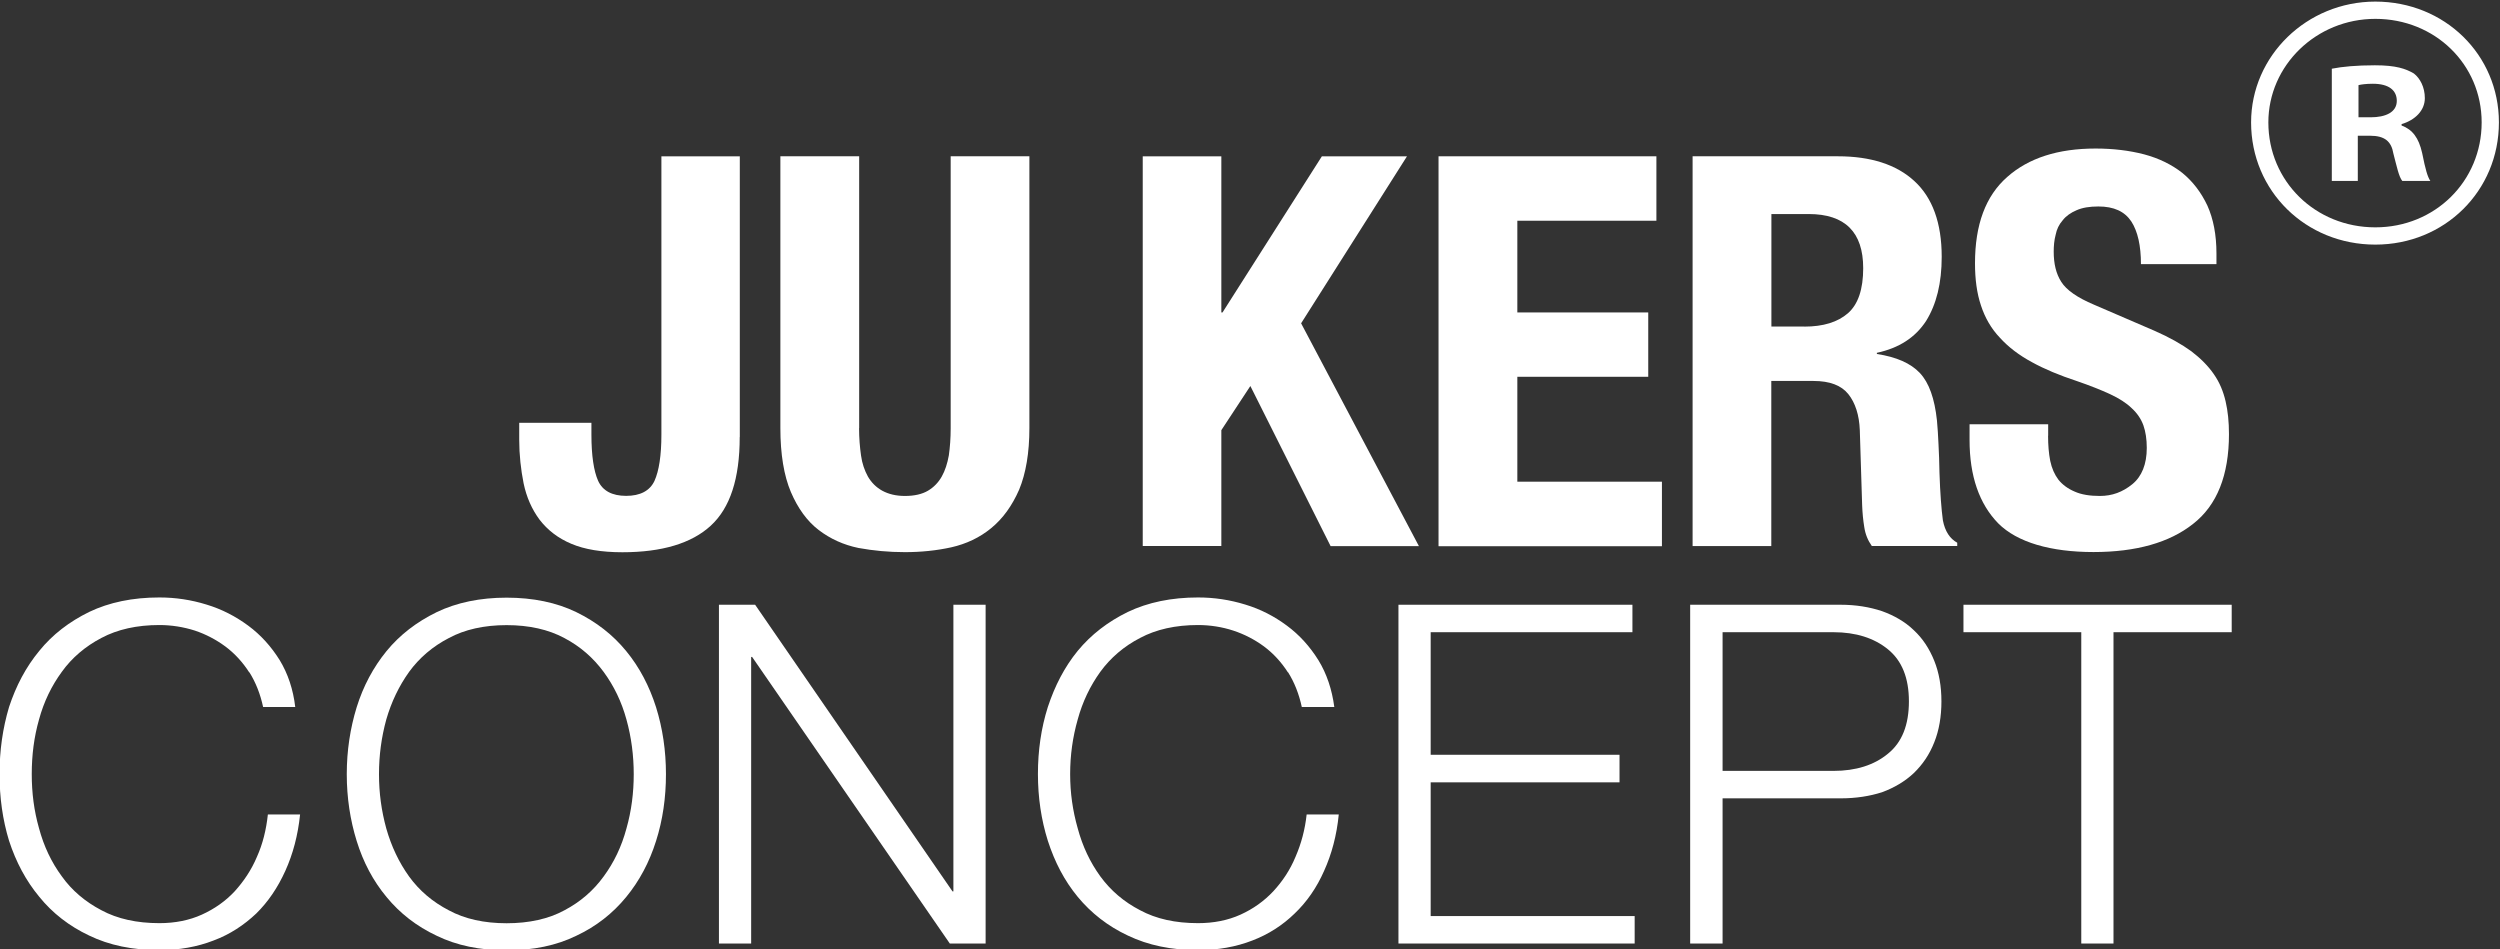
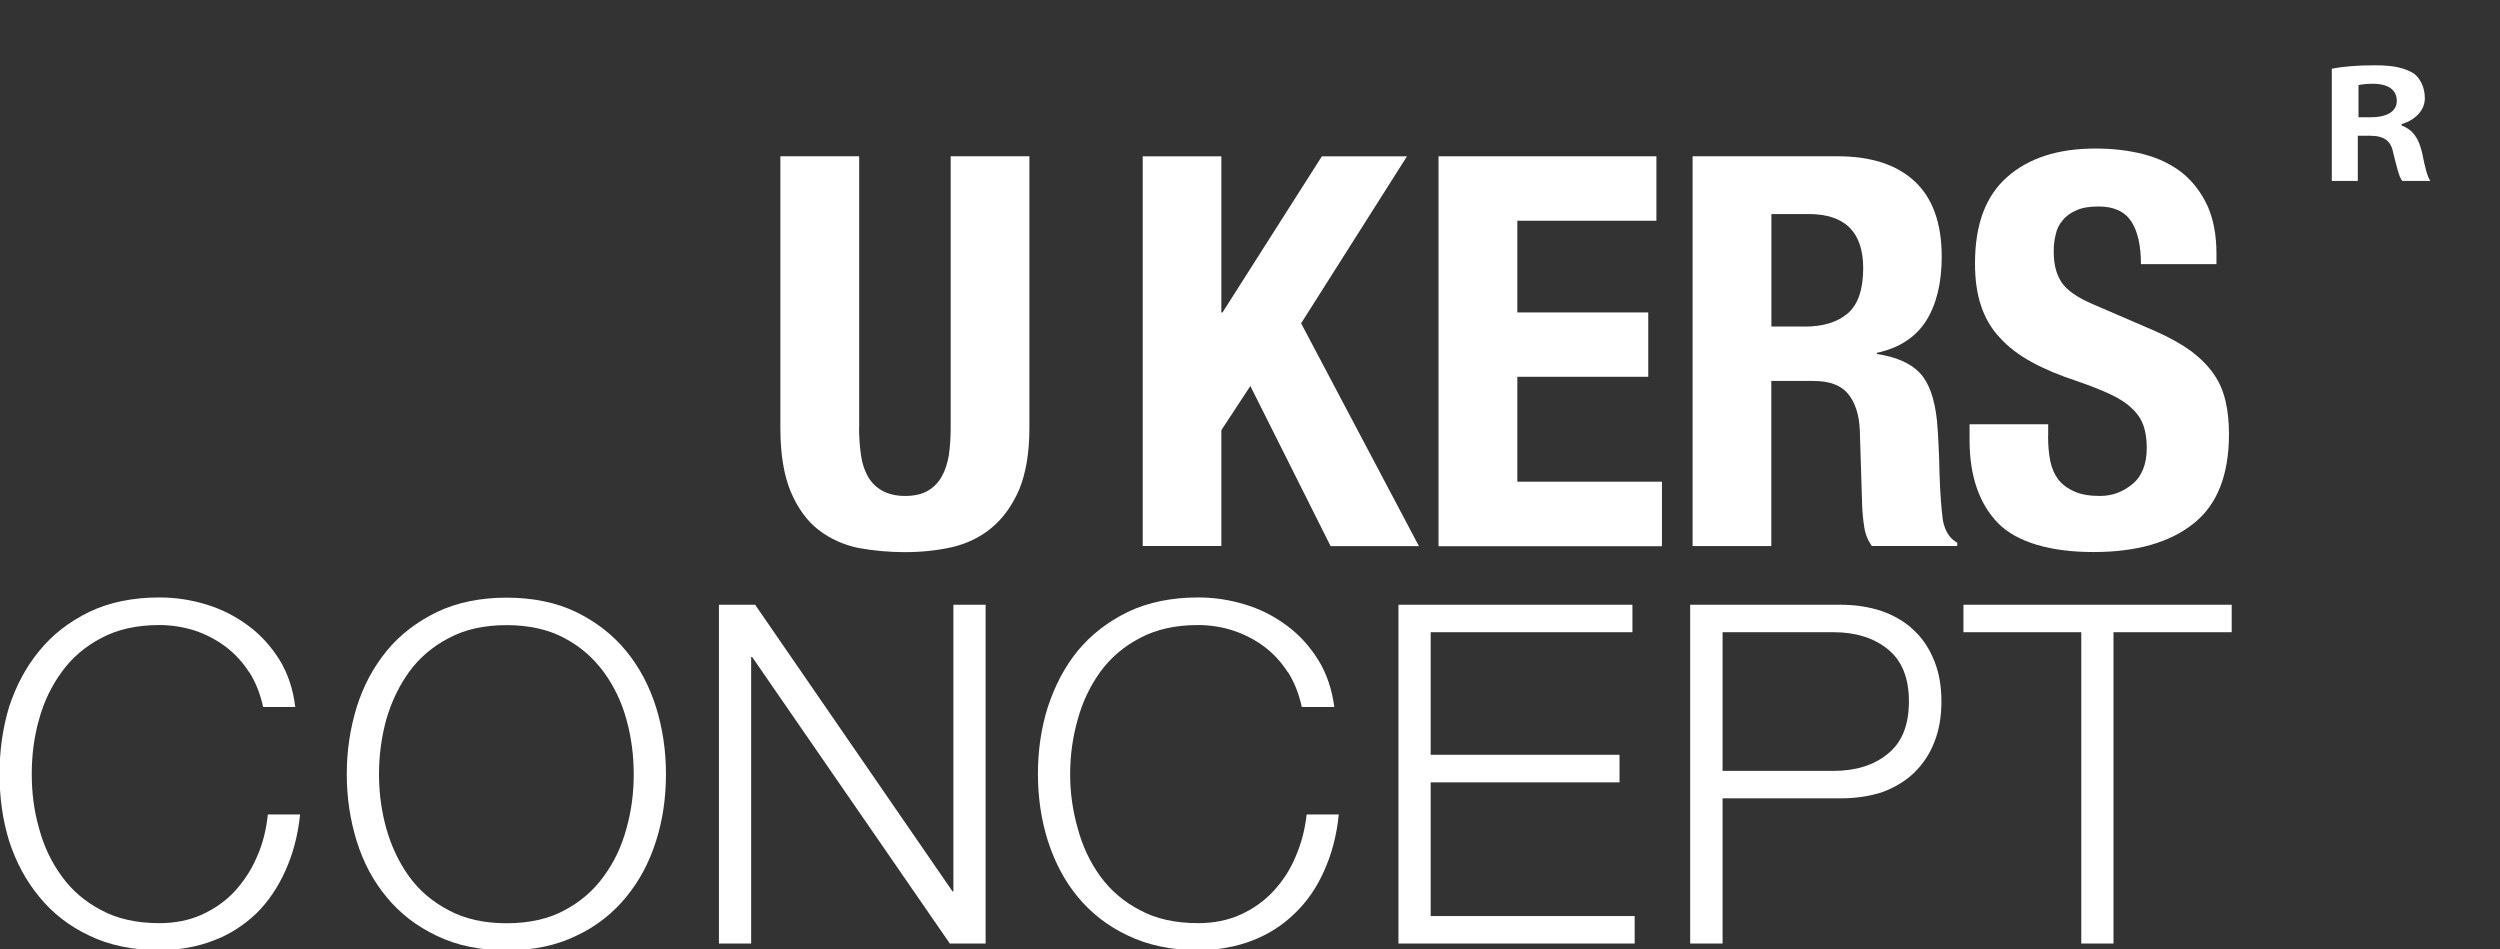
<svg xmlns="http://www.w3.org/2000/svg" version="1.1" id="svg840" xml:space="preserve" width="352.644" height="133.859" viewBox="0 0 352.644 133.859">
  <rect x="0" y="0" width="352.644" height="133.859" fill="#333333" stroke="none" />
  <defs id="defs844">
    <clipPath id="clipPath854">
      <path d="M 0,792 H 612 V 0 H 0 Z" id="path852" />
    </clipPath>
  </defs>
  <g id="g846" transform="matrix(1.333,0,0,-1.333,-261.184,901.821)">
    <g id="g2838" style="stroke:#ffffff;stroke-opacity:0;fill:#ffffff;fill-opacity:1">
      <g id="g974" transform="translate(222.311,605.383)" style="fill:#ffffff;fill-opacity:1;stroke:#ffffff;stroke-opacity:0">
        <path d="m 0,0 c -0.698,1.089 -1.54,2.003 -2.526,2.742 -0.976,0.719 -2.064,1.294 -3.235,1.684 -1.191,0.38 -2.465,0.585 -3.748,0.585 -2.383,0 -4.437,-0.462 -6.131,-1.365 -1.705,-0.894 -3.122,-2.095 -4.19,-3.584 -1.099,-1.5 -1.9,-3.163 -2.413,-5.043 -0.534,-1.879 -0.771,-3.789 -0.771,-5.781 0,-1.993 0.237,-3.862 0.771,-5.741 0.513,-1.91 1.314,-3.594 2.413,-5.083 1.068,-1.5 2.485,-2.691 4.19,-3.584 1.694,-0.914 3.748,-1.366 6.131,-1.366 1.653,0 3.163,0.298 4.498,0.904 1.335,0.606 2.505,1.427 3.471,2.464 0.955,1.058 1.766,2.249 2.362,3.667 0.616,1.376 0.975,2.854 1.15,4.467 h 3.409 c -0.226,-2.208 -0.76,-4.2 -1.561,-5.967 -0.801,-1.776 -1.828,-3.286 -3.081,-4.518 -1.304,-1.233 -2.783,-2.208 -4.518,-2.855 -1.715,-0.668 -3.646,-1.017 -5.73,-1.017 -2.824,0 -5.31,0.514 -7.425,1.541 -2.116,0.996 -3.892,2.382 -5.279,4.097 -1.417,1.705 -2.464,3.676 -3.204,5.936 -0.677,2.218 -1.006,4.58 -1.006,7.065 0,2.485 0.339,4.847 1.006,7.086 0.74,2.239 1.777,4.221 3.204,5.946 1.387,1.715 3.163,3.081 5.279,4.118 2.126,1.016 4.601,1.53 7.425,1.53 1.694,0 3.358,-0.247 4.98,-0.75 C -2.886,6.685 -1.438,5.925 -0.113,4.95 1.222,3.964 2.321,2.742 3.225,1.294 4.097,-0.144 4.652,-1.807 4.868,-3.666 H 1.469 C 1.181,-2.321 0.698,-1.068 0.01,0.021 Z" style="fill:#ffffff;fill-opacity:1;fill-rule:nonzero;stroke:#ffffff;stroke-opacity:0" id="path976" />
      </g>
      <g id="g978" transform="translate(236.812,588.87)" style="fill:#ffffff;fill-opacity:1;stroke:#ffffff;stroke-opacity:0">
        <path d="m 0,0 c 0.544,-1.91 1.345,-3.594 2.413,-5.083 1.089,-1.5 2.485,-2.691 4.211,-3.584 1.684,-0.914 3.748,-1.366 6.11,-1.366 2.362,0 4.426,0.452 6.11,1.366 1.695,0.893 3.071,2.084 4.159,3.584 1.089,1.479 1.9,3.163 2.414,5.083 0.534,1.879 0.77,3.8 0.77,5.741 0,1.941 -0.247,3.902 -0.77,5.781 -0.514,1.879 -1.315,3.543 -2.414,5.042 -1.099,1.49 -2.464,2.691 -4.159,3.584 -1.684,0.904 -3.728,1.366 -6.11,1.366 -2.383,0 -4.436,-0.462 -6.11,-1.366 C 4.898,19.255 3.502,18.054 2.413,16.564 1.345,15.065 0.544,13.401 0,11.522 -0.513,9.643 -0.77,7.733 -0.77,5.741 -0.77,3.748 -0.513,1.879 0,0 m -3.132,12.826 c 0.698,2.239 1.756,4.221 3.163,5.946 1.407,1.715 3.183,3.081 5.309,4.118 2.116,1.017 4.601,1.531 7.394,1.531 2.793,0 5.278,-0.514 7.373,-1.531 2.126,-1.037 3.872,-2.403 5.279,-4.118 1.417,-1.725 2.454,-3.717 3.163,-5.946 0.698,-2.238 1.047,-4.61 1.047,-7.085 0,-2.475 -0.339,-4.848 -1.047,-7.066 -0.709,-2.249 -1.756,-4.22 -3.163,-5.935 -1.407,-1.715 -3.153,-3.102 -5.279,-4.098 -2.095,-1.027 -4.549,-1.54 -7.373,-1.54 -2.824,0 -5.289,0.513 -7.394,1.54 -2.126,0.996 -3.902,2.383 -5.309,4.098 -1.417,1.704 -2.465,3.676 -3.163,5.935 -0.688,2.218 -1.048,4.58 -1.048,7.066 0,2.485 0.36,4.847 1.048,7.085 z" style="fill:#ffffff;fill-opacity:1;fill-rule:nonzero;stroke:#ffffff;stroke-opacity:0" id="path980" />
      </g>
      <g id="g982" transform="translate(275.845,612.541)" style="fill:#ffffff;fill-opacity:1;stroke:#ffffff;stroke-opacity:0">
        <path d="M 0,0 20.888,-30.336 H 20.98 V 0 h 3.41 V -35.85 H 20.6 L -0.318,-5.525 H -0.421 V -35.85 H -3.83 V 0 Z" style="fill:#ffffff;fill-opacity:1;fill-rule:nonzero;stroke:#ffffff;stroke-opacity:0" id="path984" />
      </g>
      <g id="g986" transform="translate(332.224,605.383)" style="fill:#ffffff;fill-opacity:1;stroke:#ffffff;stroke-opacity:0">
        <path d="m 0,0 c -0.698,1.089 -1.54,2.003 -2.526,2.742 -0.976,0.719 -2.075,1.294 -3.266,1.684 -1.16,0.38 -2.434,0.585 -3.717,0.585 -2.393,0 -4.437,-0.462 -6.131,-1.365 -1.725,-0.894 -3.122,-2.095 -4.211,-3.584 -1.078,-1.5 -1.879,-3.163 -2.392,-5.043 -0.534,-1.879 -0.801,-3.789 -0.801,-5.781 0,-1.993 0.267,-3.862 0.801,-5.741 0.513,-1.91 1.314,-3.594 2.392,-5.083 1.099,-1.5 2.486,-2.691 4.211,-3.584 1.694,-0.914 3.728,-1.366 6.131,-1.366 1.653,0 3.163,0.298 4.498,0.904 1.335,0.606 2.485,1.427 3.46,2.464 0.976,1.058 1.777,2.249 2.362,3.667 0.596,1.376 0.996,2.854 1.171,4.467 h 3.399 c -0.216,-2.208 -0.75,-4.2 -1.551,-5.967 -0.78,-1.776 -1.827,-3.286 -3.121,-4.518 -1.264,-1.233 -2.773,-2.208 -4.478,-2.855 -1.715,-0.668 -3.645,-1.017 -5.74,-1.017 -2.824,0 -5.289,0.514 -7.425,1.541 -2.126,0.996 -3.892,2.382 -5.309,4.097 -1.407,1.705 -2.434,3.676 -3.163,5.936 -0.699,2.218 -1.048,4.58 -1.048,7.065 0,2.485 0.339,4.847 1.048,7.086 0.739,2.239 1.756,4.221 3.163,5.946 1.417,1.715 3.183,3.081 5.309,4.118 2.136,1.016 4.601,1.53 7.425,1.53 1.704,0 3.358,-0.247 4.991,-0.75 C -2.875,6.685 -1.427,5.925 -0.113,4.95 1.222,3.964 2.321,2.742 3.225,1.294 4.108,-0.144 4.662,-1.807 4.909,-3.666 H 1.469 C 1.181,-2.321 0.698,-1.068 0.01,0.021 Z" style="fill:#ffffff;fill-opacity:1;fill-rule:nonzero;stroke:#ffffff;stroke-opacity:0" id="path988" />
      </g>
      <g id="g990" transform="translate(368.68,612.541)" style="fill:#ffffff;fill-opacity:1;stroke:#ffffff;stroke-opacity:0">
        <path d="m 0,0 v -2.906 h -21.35 v -12.97 h 19.984 v -2.917 H -21.35 V -32.944 H 0.236 V -35.85 H -24.759 V 0 H -0.01 Z" style="fill:#ffffff;fill-opacity:1;fill-rule:nonzero;stroke:#ffffff;stroke-opacity:0" id="path992" />
      </g>
      <g id="g994" transform="translate(389.958,594.96)" style="fill:#ffffff;fill-opacity:1;stroke:#ffffff;stroke-opacity:0">
        <path d="m 0,0 c 2.362,0 4.303,0.606 5.771,1.828 1.479,1.191 2.208,3.04 2.208,5.525 0,2.485 -0.739,4.303 -2.208,5.504 C 4.303,14.059 2.362,14.675 0,14.675 H -11.738 V 0 Z m 0.75,17.581 c 1.602,0 3.06,-0.236 4.385,-0.678 1.283,-0.462 2.434,-1.119 3.358,-2.012 0.945,-0.873 1.653,-1.962 2.167,-3.235 0.513,-1.274 0.76,-2.711 0.76,-4.303 0,-1.592 -0.247,-3.06 -0.76,-4.334 C 10.156,1.736 9.438,0.678 8.493,-0.236 7.569,-1.109 6.418,-1.787 5.135,-2.259 3.82,-2.68 2.362,-2.906 0.75,-2.906 h -12.488 v -15.363 h -3.43 v 35.85 z" style="fill:#ffffff;fill-opacity:1;fill-rule:nonzero;stroke:#ffffff;stroke-opacity:0" id="path996" />
      </g>
      <g id="g998" transform="translate(432.094,612.541)" style="fill:#ffffff;fill-opacity:1;stroke:#ffffff;stroke-opacity:0">
        <path d="M 0,0 V -2.906 H -12.508 V -35.85 h -3.409 V -2.906 H -28.384 V 0 Z" style="fill:#ffffff;fill-opacity:1;fill-rule:nonzero;stroke:#ffffff;stroke-opacity:0" id="path1000" />
      </g>
      <g id="g1002" transform="translate(274.213,630.286)" style="fill:#ffffff;fill-opacity:1;stroke:#ffffff;stroke-opacity:0">
-         <path d="m 0,0 c 0,-4.395 -1.017,-7.507 -3.071,-9.386 -2.023,-1.859 -5.155,-2.804 -9.345,-2.804 -2.197,0 -3.994,0.298 -5.401,0.894 -1.417,0.595 -2.506,1.448 -3.358,2.546 -0.822,1.11 -1.387,2.383 -1.695,3.862 -0.287,1.448 -0.462,2.998 -0.462,4.611 V 1.51 h 7.64 V 0.246 c 0,-2.197 0.247,-3.84 0.709,-4.878 0.483,-1.057 1.479,-1.591 2.968,-1.591 1.489,0 2.506,0.534 2.999,1.591 0.472,1.048 0.729,2.681 0.729,4.878 V 29.709 H 0.01 V 0.01 Z" style="fill:#ffffff;fill-opacity:1;fill-rule:nonzero;stroke:#ffffff;stroke-opacity:0" id="path1004" />
-       </g>
+         </g>
      <g id="g1006" transform="translate(286.844,631.221)" style="fill:#ffffff;fill-opacity:1;stroke:#ffffff;stroke-opacity:0">
        <path d="m 0,0 c 0,-1.037 0.082,-2.003 0.205,-2.875 0.113,-0.853 0.38,-1.602 0.73,-2.239 0.369,-0.637 0.883,-1.15 1.519,-1.499 0.658,-0.36 1.459,-0.555 2.403,-0.555 1.007,0 1.828,0.195 2.434,0.555 0.606,0.359 1.099,0.862 1.458,1.499 0.36,0.637 0.596,1.386 0.75,2.239 0.123,0.872 0.195,1.838 0.195,2.875 v 28.775 h 8.329 V 0.01 c 0,-2.608 -0.37,-4.785 -1.079,-6.5 -0.749,-1.715 -1.725,-3.071 -2.967,-4.087 -1.212,-0.997 -2.629,-1.664 -4.211,-2.024 -1.581,-0.349 -3.214,-0.513 -4.919,-0.513 -1.705,0 -3.327,0.154 -4.909,0.442 -1.581,0.328 -2.967,0.955 -4.21,1.899 -1.232,0.945 -2.208,2.301 -2.947,4.026 -0.729,1.725 -1.109,3.985 -1.109,6.757 V 28.775 H 0.01 V 0.01 Z" style="fill:#ffffff;fill-opacity:1;fill-rule:nonzero;stroke:#ffffff;stroke-opacity:0" id="path1008" />
      </g>
      <g id="g1010" transform="translate(325.179,643.472)" style="fill:#ffffff;fill-opacity:1;stroke:#ffffff;stroke-opacity:0">
        <path d="m 0,0 h 0.123 l 10.516,16.523 h 9.006 L 8.441,-1.15 20.908,-24.729 H 11.563 L 3.071,-7.784 0,-12.457 V -24.718 H -8.318 V 16.523 H 0 Z" style="fill:#ffffff;fill-opacity:1;fill-rule:nonzero;stroke:#ffffff;stroke-opacity:0" id="path1012" />
      </g>
      <g id="g1014" transform="translate(371.217,653.177)" style="fill:#ffffff;fill-opacity:1;stroke:#ffffff;stroke-opacity:0">
        <path d="m 0,0 h -14.716 v -9.705 h 13.853 v -6.808 H -14.716 V -27.614 H 0.585 v -6.829 h -23.64 V 6.819 H 0 Z" style="fill:#ffffff;fill-opacity:1;fill-rule:nonzero;stroke:#ffffff;stroke-opacity:0" id="path1016" />
      </g>
      <g id="g1018" transform="translate(386.867,641.973)" style="fill:#ffffff;fill-opacity:1;stroke:#ffffff;stroke-opacity:0">
        <path d="m 0,0 c 2.003,0 3.533,0.472 4.621,1.417 1.078,0.945 1.612,2.547 1.612,4.765 0,3.81 -1.92,5.73 -5.771,5.73 H -3.481 V 0.01 H 0 Z m 3.574,18.023 c 3.45,0 6.182,-0.873 8.071,-2.619 1.921,-1.756 2.896,-4.436 2.896,-8.02 0,-2.773 -0.554,-5.022 -1.653,-6.788 -1.15,-1.756 -2.865,-2.865 -5.207,-3.369 v -0.123 c 2.065,-0.318 3.574,-0.976 4.55,-2.013 0.975,-1.037 1.561,-2.711 1.807,-5.021 0.072,-0.771 0.123,-1.602 0.164,-2.516 0.052,-0.904 0.083,-1.921 0.103,-3.02 0.072,-2.197 0.206,-3.892 0.36,-5.032 0.226,-1.17 0.739,-1.94 1.519,-2.372 v -0.349 H 7.147 c -0.421,0.596 -0.688,1.243 -0.801,2.003 -0.123,0.749 -0.195,1.519 -0.225,2.331 l -0.247,7.928 c -0.062,1.612 -0.483,2.896 -1.212,3.81 -0.739,0.924 -1.951,1.396 -3.697,1.396 h -4.457 v -17.468 h -8.328 v 41.242 z" style="fill:#ffffff;fill-opacity:1;fill-rule:nonzero;stroke:#ffffff;stroke-opacity:0" id="path1020" />
      </g>
      <g id="g1022" transform="translate(412.664,630.42)" style="fill:#ffffff;fill-opacity:1;stroke:#ffffff;stroke-opacity:0">
        <path d="M 0,0 C 0,-0.976 0.072,-1.859 0.226,-2.649 0.39,-3.44 0.688,-4.108 1.099,-4.652 1.52,-5.176 2.105,-5.607 2.814,-5.905 c 0.698,-0.318 1.602,-0.462 2.67,-0.462 1.294,0 2.403,0.411 3.43,1.243 1.006,0.821 1.53,2.125 1.53,3.84 0,0.925 -0.123,1.726 -0.359,2.393 C 9.838,1.787 9.427,2.393 8.842,2.927 8.287,3.471 7.507,3.964 6.562,4.406 5.607,4.847 4.447,5.309 3.071,5.782 1.202,6.398 -0.38,7.055 -1.715,7.794 c -1.356,0.73 -2.485,1.592 -3.379,2.578 -0.924,0.965 -1.581,2.115 -2.002,3.399 -0.442,1.304 -0.637,2.804 -0.637,4.478 0,4.097 1.12,7.127 3.41,9.139 2.259,2.003 5.37,3.009 9.345,3.009 1.858,0 3.563,-0.205 5.145,-0.616 1.54,-0.411 2.896,-1.068 4.036,-1.961 1.129,-0.925 2.002,-2.075 2.659,-3.471 0.627,-1.397 0.955,-3.091 0.955,-5.053 v -1.13 H 9.828 c 0,1.941 -0.339,3.461 -1.017,4.509 -0.708,1.068 -1.848,1.591 -3.491,1.591 -0.925,0 -1.695,-0.123 -2.311,-0.4 C 2.403,23.609 1.89,23.25 1.551,22.808 1.16,22.367 0.914,21.853 0.801,21.268 0.647,20.693 0.596,20.097 0.596,19.481 c 0,-1.263 0.246,-2.331 0.801,-3.194 0.544,-0.862 1.684,-1.663 3.46,-2.413 l 6.408,-2.763 c 1.592,-0.698 2.876,-1.427 3.893,-2.166 0.996,-0.76 1.797,-1.572 2.382,-2.424 0.616,-0.883 0.996,-1.818 1.243,-2.865 0.246,-1.048 0.359,-2.198 0.359,-3.481 0,-4.344 -1.263,-7.528 -3.8,-9.5 -2.495,-1.982 -6.038,-2.978 -10.536,-2.978 -4.498,0 -8.082,1.017 -10.095,3.05 -1.992,2.054 -3.019,4.981 -3.019,8.801 V 1.222 H 0.01 V 0.021 Z" style="fill:#ffffff;fill-opacity:1;fill-rule:nonzero;stroke:#ffffff;stroke-opacity:0" id="path1024" />
      </g>
      <g id="g1026" transform="translate(447.295,674.539)" style="fill:#ffffff;fill-opacity:1;stroke:#ffffff;stroke-opacity:0">
-         <path d="m 0,0 c -6.242,0 -11.321,-4.917 -11.321,-10.959 0,-6.226 4.972,-11.103 11.321,-11.103 6.308,0 11.25,4.877 11.25,11.103 C 11.25,-4.813 6.308,0 0,0 m 0,-23.889 c -7.373,0 -13.148,5.68 -13.148,12.93 0,7.05 5.898,12.786 13.148,12.786 7.332,0 13.076,-5.616 13.076,-12.786 0,-7.25 -5.744,-12.93 -13.076,-12.93" style="fill:#ffffff;fill-opacity:1;fill-rule:nonzero;stroke:#ffffff;stroke-opacity:0" id="path1028" />
-       </g>
+         </g>
      <g id="g1030" transform="translate(446.814,664.124)" style="fill:#ffffff;fill-opacity:1;stroke:#ffffff;stroke-opacity:0">
        <path d="m 0,0 h -1.302 v 3.402 c 0.289,0.073 0.795,0.146 1.52,0.146 1.737,0 2.533,-0.724 2.533,-1.81 C 2.751,0.507 1.522,0 0,0 m 5.43,-3.764 c -0.362,1.593 -1.013,2.462 -2.173,2.895 v 0.145 c 1.449,0.435 2.462,1.448 2.462,2.751 0,1.159 -0.506,2.099 -1.157,2.606 C 3.693,5.14 2.679,5.502 0.435,5.502 -1.52,5.502 -3.04,5.357 -4.126,5.14 V -6.733 h 2.751 v 4.78 h 1.304 c 1.52,0 2.244,-0.58 2.46,-1.882 0.362,-1.376 0.579,-2.462 0.942,-2.898 h 2.968 c -0.291,0.436 -0.507,1.16 -0.869,2.969" style="fill:#ffffff;fill-opacity:1;fill-rule:nonzero;stroke:#ffffff;stroke-opacity:0" id="path1032" />
      </g>
    </g>
  </g>
</svg>